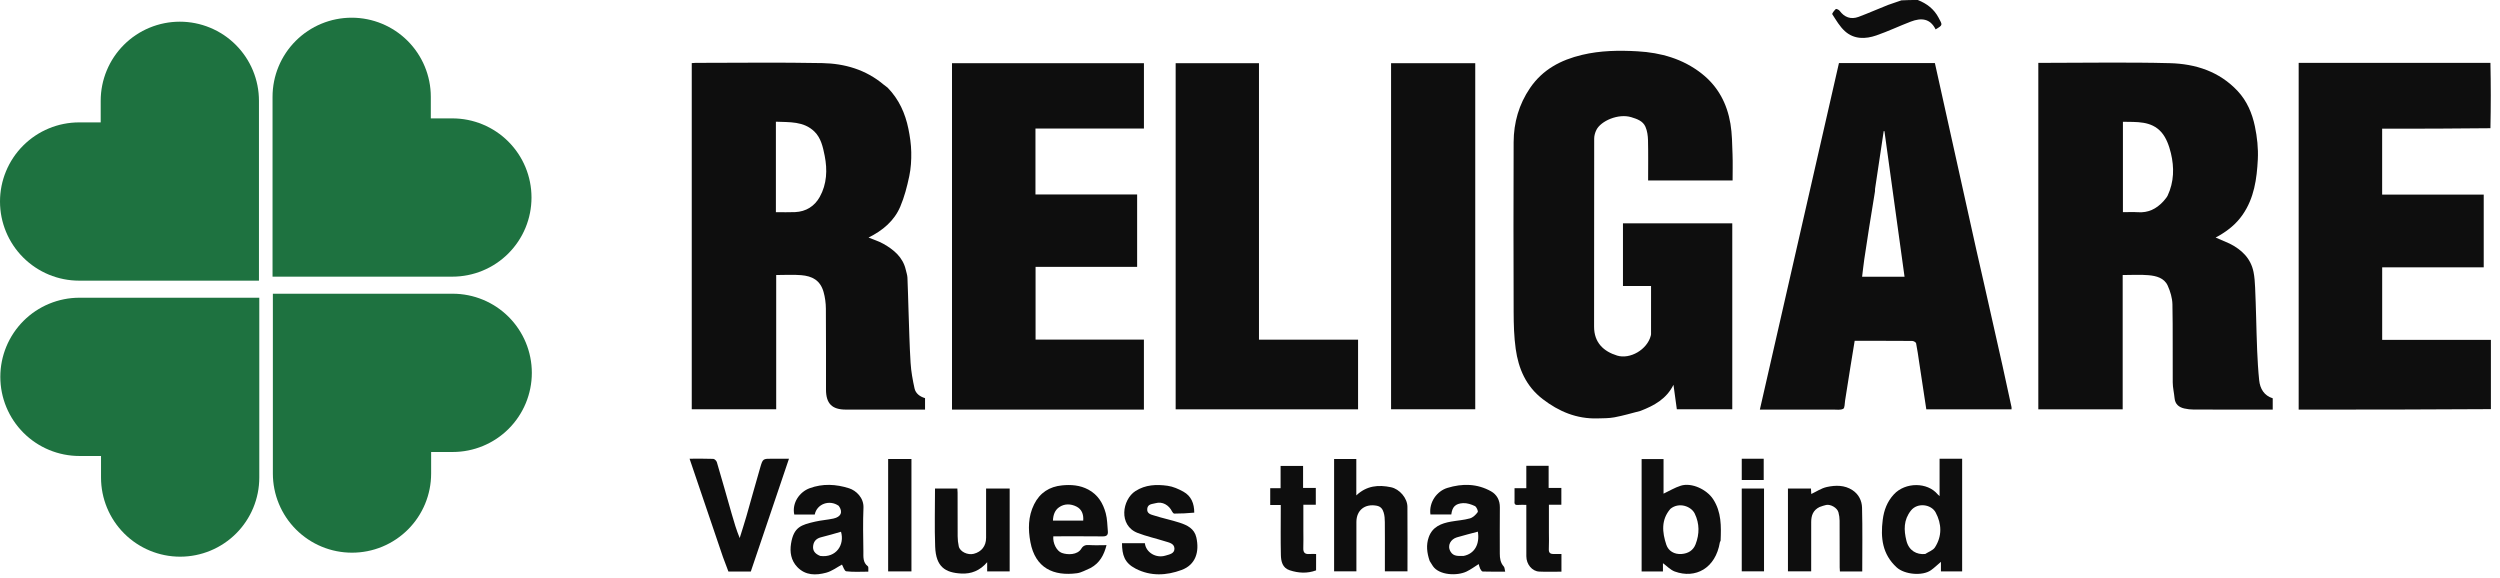
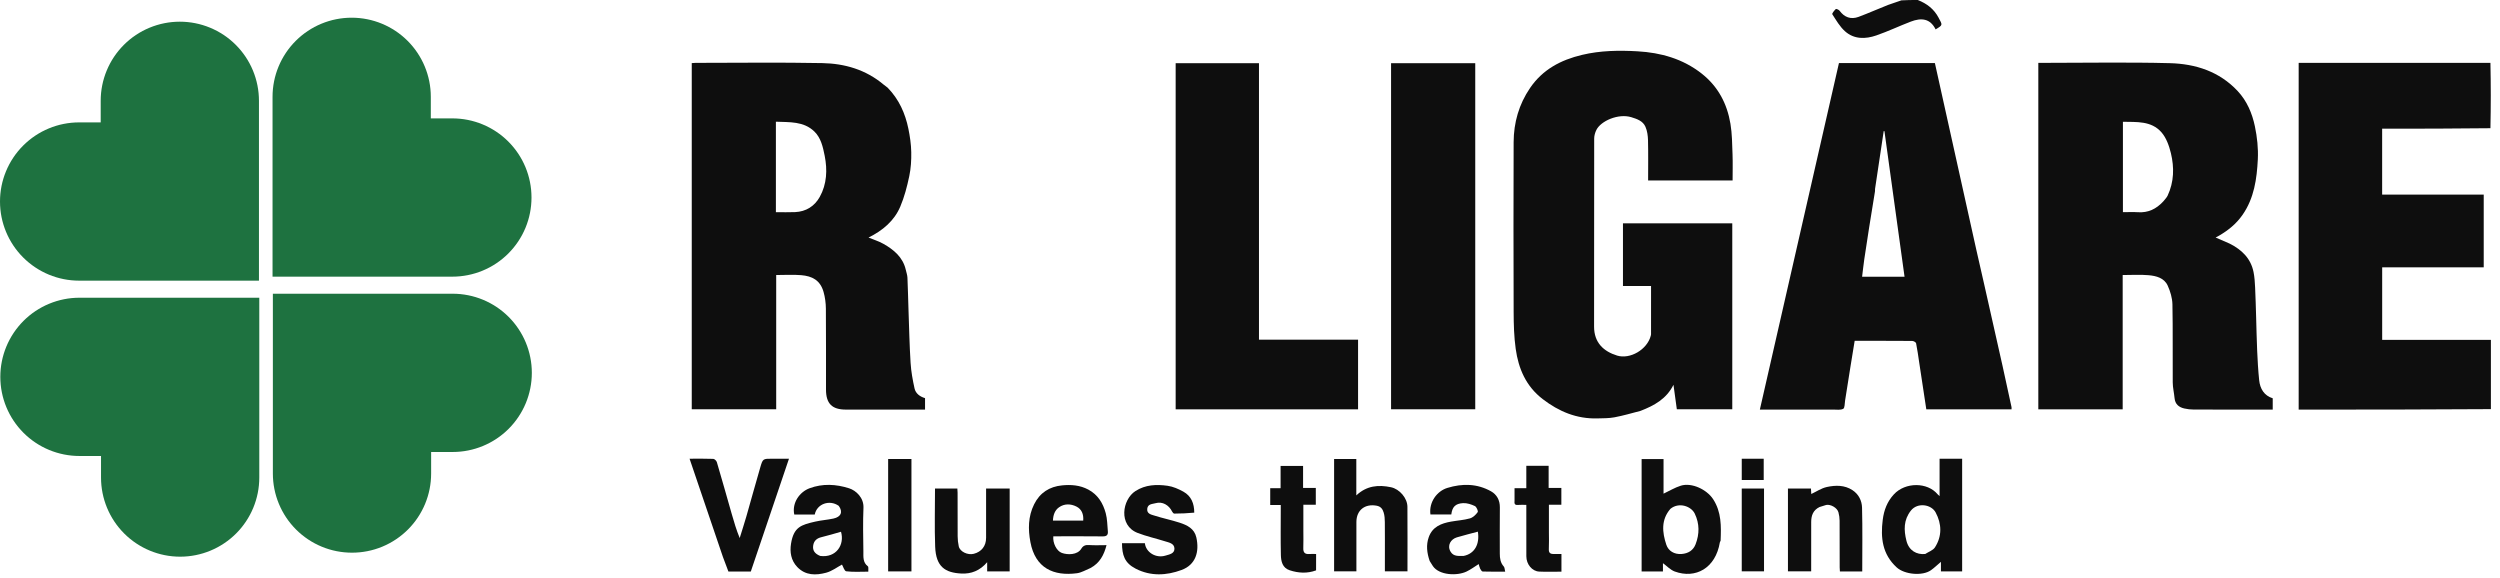
<svg xmlns="http://www.w3.org/2000/svg" width="225" height="52" viewBox="0 0 225 52" fill="none">
  <path d="M224.18 36.822C218.423 36.864 212.665 36.864 206.88 36.864C206.88 26.463 206.88 16.086 206.88 5.658C212.619 5.658 218.358 5.658 224.139 5.658C224.18 7.604 224.18 9.551 224.139 11.539C220.864 11.581 217.63 11.581 214.393 11.581C214.393 13.578 214.393 15.528 214.393 17.516C217.457 17.516 220.497 17.516 223.535 17.516C223.535 19.711 223.535 21.866 223.535 24.061C220.469 24.061 217.43 24.061 214.396 24.061C214.396 26.255 214.396 28.411 214.396 30.587C217.676 30.587 220.928 30.587 224.18 30.587C224.18 32.652 224.18 34.716 224.18 36.822Z" fill="#0E0E0E" />
  <path d="M172.601 0C173.426 0.328 174.054 0.809 174.469 1.587C174.832 2.266 174.877 2.242 174.206 2.645C173.718 1.658 172.919 1.582 171.973 1.944C170.933 2.342 169.924 2.824 168.873 3.187C167.895 3.526 166.872 3.55 166.051 2.815C165.583 2.397 165.253 1.819 164.907 1.282C164.863 1.214 165.086 0.945 165.225 0.809C165.258 0.777 165.494 0.873 165.561 0.965C165.993 1.555 166.573 1.778 167.274 1.517C168.17 1.184 169.043 0.79 169.933 0.442C170.317 0.291 170.72 0.189 171.127 0.032C171.613 -2.8636e-09 172.086 0 172.601 0Z" fill="#0E0E0E" />
  <path d="M200.663 21.923C201.766 22.478 202.57 23.258 202.818 24.481C202.909 24.932 202.937 25.399 202.96 25.861C203.003 26.752 203.024 27.645 203.052 28.537C203.083 29.547 203.099 30.557 203.145 31.566C203.185 32.452 203.234 33.339 203.325 34.221C203.404 34.984 203.77 35.605 204.545 35.846C204.545 36.164 204.545 36.486 204.545 36.864C204.382 36.864 204.226 36.864 204.07 36.864C201.861 36.864 199.651 36.867 197.442 36.86C197.155 36.859 196.863 36.827 196.584 36.763C196.099 36.65 195.762 36.378 195.711 35.835C195.667 35.362 195.55 34.892 195.546 34.42C195.529 32.078 195.565 29.735 195.519 27.394C195.508 26.828 195.33 26.232 195.095 25.709C194.78 25.008 194.057 24.829 193.37 24.768C192.612 24.701 191.844 24.753 191.041 24.753C191.041 28.791 191.041 32.804 191.041 36.84C188.491 36.84 185.981 36.84 183.449 36.84C183.449 26.455 183.449 16.079 183.449 5.658C183.586 5.658 183.714 5.658 183.841 5.658C187.656 5.658 191.473 5.586 195.286 5.685C197.59 5.745 199.74 6.427 201.392 8.196C202.231 9.095 202.694 10.2 202.939 11.365C203.143 12.336 203.254 13.357 203.204 14.345C203.115 16.095 202.878 17.83 201.827 19.34C201.265 20.147 200.538 20.732 199.706 21.215C199.613 21.269 199.517 21.317 199.407 21.376C199.836 21.567 200.233 21.743 200.663 21.923ZM194.701 18.121C194.832 17.95 194.999 17.795 195.088 17.604C195.664 16.373 195.691 15.074 195.382 13.79C195.222 13.127 194.967 12.404 194.53 11.906C193.612 10.858 192.289 10.992 191.063 10.96C191.063 13.715 191.063 16.4 191.063 19.095C191.537 19.095 191.98 19.071 192.419 19.1C193.327 19.16 194.054 18.822 194.701 18.121Z" fill="#0E0E0E" />
  <path d="M79.884 7.888C80.911 8.941 81.471 10.203 81.755 11.589C81.896 12.279 82 12.988 82.013 13.69C82.027 14.412 81.983 15.151 81.834 15.855C81.637 16.786 81.395 17.726 81.024 18.598C80.481 19.874 79.457 20.74 78.168 21.38C78.645 21.577 79.092 21.712 79.488 21.935C80.438 22.47 81.257 23.141 81.52 24.28C81.574 24.516 81.659 24.752 81.67 24.991C81.714 25.956 81.731 26.922 81.765 27.887C81.821 29.48 81.854 31.074 81.953 32.664C82.001 33.434 82.142 34.203 82.308 34.958C82.408 35.413 82.79 35.697 83.254 35.832C83.254 36.151 83.254 36.473 83.254 36.864C83.105 36.864 82.951 36.864 82.797 36.864C80.573 36.864 78.349 36.864 76.124 36.863C74.884 36.863 74.341 36.321 74.34 35.066C74.336 32.636 74.35 30.206 74.329 27.775C74.325 27.275 74.257 26.761 74.122 26.28C73.821 25.211 73.085 24.846 72.106 24.765C71.374 24.703 70.634 24.752 69.858 24.752C69.858 28.774 69.858 32.786 69.858 36.831C67.309 36.831 64.799 36.831 62.258 36.831C62.258 26.472 62.258 16.096 62.258 5.679C62.365 5.673 62.491 5.659 62.617 5.658C66.417 5.657 70.219 5.604 74.017 5.679C76.025 5.719 77.927 6.269 79.517 7.607C79.627 7.699 79.746 7.78 79.884 7.888ZM69.83 11.544C69.83 14.054 69.83 16.564 69.83 19.095C70.444 19.095 71.003 19.115 71.559 19.09C72.545 19.046 73.311 18.559 73.777 17.723C74.42 16.567 74.474 15.291 74.222 14.02C74.067 13.239 73.889 12.415 73.296 11.839C72.328 10.9 71.067 11.008 69.83 10.953C69.83 11.166 69.83 11.312 69.83 11.544Z" fill="#0E0E0E" />
  <path d="M147.654 36.976C146.849 37.187 146.08 37.412 145.296 37.559C144.8 37.652 144.281 37.642 143.772 37.657C141.904 37.71 140.301 37.041 138.837 35.914C137.341 34.763 136.664 33.184 136.414 31.402C136.261 30.31 136.232 29.193 136.228 28.087C136.21 22.99 136.208 17.892 136.227 12.795C136.234 11.035 136.702 9.392 137.704 7.921C138.839 6.256 140.466 5.396 142.385 4.939C144.041 4.545 145.717 4.522 147.385 4.618C149.475 4.737 151.451 5.288 153.147 6.619C154.63 7.784 155.439 9.331 155.741 11.145C155.891 12.043 155.894 12.969 155.928 13.884C155.957 14.661 155.934 15.44 155.934 16.242C153.395 16.242 150.885 16.242 148.331 16.242C148.331 15.03 148.35 13.826 148.321 12.623C148.311 12.215 148.252 11.778 148.09 11.409C147.864 10.891 147.344 10.709 146.821 10.549C145.652 10.19 144.073 10.885 143.673 11.697C143.557 11.931 143.478 12.211 143.477 12.47C143.467 18.113 143.472 23.755 143.467 29.397C143.466 30.836 144.32 31.627 145.544 32.003C146.697 32.358 148.248 31.47 148.57 30.214C148.581 30.172 148.594 30.129 148.594 30.086C148.596 28.646 148.595 27.206 148.595 25.741C147.741 25.741 146.921 25.741 146.067 25.741C146.067 23.854 146.067 21.992 146.067 20.099C149.323 20.099 152.599 20.099 155.905 20.099C155.905 25.66 155.905 31.234 155.905 36.836C154.256 36.836 152.6 36.836 150.915 36.836C150.818 36.127 150.72 35.412 150.613 34.633C149.976 35.908 148.881 36.499 147.654 36.976Z" fill="#0E0E0E" />
  <path d="M177.86 22.441C178.097 23.497 178.334 24.514 178.564 25.532C179.122 28.003 179.68 30.473 180.232 32.944C180.507 34.174 180.77 35.406 181.036 36.637C181.048 36.693 181.038 36.754 181.038 36.838C178.487 36.838 175.946 36.838 173.367 36.838C173.156 35.444 172.943 34.04 172.73 32.636C172.641 32.053 172.566 31.467 172.448 30.89C172.429 30.798 172.218 30.685 172.095 30.684C170.387 30.671 168.678 30.675 166.92 30.675C166.794 31.449 166.666 32.222 166.542 32.996C166.379 34.018 166.221 35.042 166.056 36.064C166.015 36.319 166.035 36.715 165.891 36.792C165.647 36.923 165.295 36.861 164.989 36.862C162.956 36.865 160.923 36.864 158.891 36.864C158.734 36.864 158.578 36.864 158.387 36.864C160.768 26.435 163.135 16.061 165.506 5.673C168.369 5.673 171.223 5.673 174.139 5.673C175.376 11.24 176.617 16.822 177.86 22.441ZM168.752 17.017C168.751 17.09 168.758 17.165 168.746 17.237C168.573 18.316 168.393 19.393 168.223 20.472C168.072 21.423 167.925 22.375 167.786 23.329C167.711 23.85 167.655 24.374 167.589 24.907C168.897 24.907 170.143 24.907 171.409 24.907C170.804 20.523 170.202 16.165 169.6 11.807C169.578 11.803 169.556 11.8 169.534 11.797C169.273 13.51 169.013 15.223 168.752 17.017Z" fill="#0E0E0E" />
-   <path d="M91.931 36.864C89.827 36.864 87.767 36.864 85.68 36.864C85.68 26.464 85.68 16.089 85.68 5.685C91.426 5.685 97.177 5.685 102.954 5.685C102.954 7.631 102.954 9.581 102.954 11.571C99.708 11.571 96.461 11.571 93.192 11.571C93.192 13.561 93.192 15.511 93.192 17.501C96.242 17.501 99.282 17.501 102.342 17.501C102.342 19.686 102.342 21.832 102.342 24.018C99.313 24.018 96.273 24.018 93.201 24.018C93.201 26.214 93.201 28.37 93.201 30.567C96.43 30.567 99.677 30.567 102.952 30.567C102.952 32.674 102.952 34.742 102.952 36.864C99.297 36.864 95.636 36.864 91.931 36.864Z" fill="#0E0E0E" />
  <path d="M105.809 18.034C105.809 13.898 105.809 9.805 105.809 5.685C108.311 5.685 110.791 5.685 113.308 5.685C113.308 13.965 113.308 22.248 113.308 30.571C116.296 30.571 119.248 30.571 122.226 30.571C122.226 32.678 122.226 34.746 122.226 36.839C116.771 36.839 111.315 36.839 105.809 36.839C105.809 30.584 105.809 24.331 105.809 18.034Z" fill="#0E0E0E" />
  <path d="M132.772 22.896C132.772 27.563 132.772 32.186 132.772 36.836C130.241 36.836 127.731 36.836 125.196 36.836C125.196 26.464 125.196 16.088 125.196 5.685C127.701 5.685 130.211 5.685 132.772 5.685C132.772 11.406 132.772 17.129 132.772 22.896Z" fill="#0E0E0E" />
  <path d="M175.734 41.284C176.04 41.284 176.303 41.284 176.593 41.284C176.593 44.67 176.593 48.034 176.593 51.424C175.973 51.424 175.348 51.424 174.684 51.424C174.684 51.156 174.684 50.886 174.684 50.565C174.352 50.846 174.086 51.108 173.784 51.32C173.003 51.867 171.397 51.702 170.704 51.068C169.408 49.885 169.239 48.397 169.447 46.775C169.558 45.907 169.85 45.14 170.448 44.493C171.478 43.379 173.466 43.382 174.388 44.488C174.426 44.533 174.473 44.569 174.562 44.651C174.562 43.52 174.562 42.43 174.562 41.284C174.967 41.284 175.328 41.284 175.734 41.284ZM173.269 49.859C173.567 49.664 173.969 49.536 174.145 49.263C174.797 48.25 174.76 47.153 174.208 46.121C173.815 45.386 172.577 45.201 171.984 45.949C171.316 46.792 171.336 47.707 171.58 48.674C171.8 49.55 172.491 49.938 173.269 49.859Z" fill="#0E0E0E" />
  <path d="M154.789 48.803C154.403 51.154 152.589 52.115 150.729 51.436C150.334 51.291 150.015 50.939 149.665 50.686C149.665 50.88 149.665 51.146 149.665 51.43C149.009 51.43 148.395 51.43 147.746 51.43C147.746 48.078 147.746 44.715 147.746 41.318C148.374 41.318 149.027 41.318 149.719 41.318C149.719 42.361 149.719 43.428 149.719 44.43C150.242 44.184 150.738 43.879 151.276 43.711C152.256 43.406 153.612 44.056 154.179 44.923C154.937 46.084 154.907 47.359 154.856 48.65C154.855 48.689 154.814 48.726 154.789 48.803ZM150.336 45.797C149.481 46.785 149.602 47.918 149.966 49.018C150.154 49.586 150.682 49.908 151.343 49.859C151.937 49.815 152.391 49.537 152.604 48.981C152.957 48.061 152.966 47.136 152.527 46.224C152.207 45.561 151.106 45.164 150.336 45.797Z" fill="#0E0E0E" />
  <path d="M124.639 50.3C124.639 49.166 124.646 48.077 124.635 46.987C124.632 46.7 124.615 46.401 124.531 46.131C124.44 45.836 124.293 45.587 123.901 45.514C122.85 45.316 122.078 45.908 122.076 46.98C122.074 48.451 122.076 49.922 122.076 51.422C121.403 51.422 120.75 51.422 120.069 51.422C120.069 48.063 120.069 44.7 120.069 41.31C120.72 41.31 121.373 41.31 122.068 41.31C122.068 42.375 122.068 43.439 122.068 44.586C123.01 43.697 124.07 43.617 125.188 43.851C125.96 44.012 126.662 44.831 126.668 45.608C126.683 47.535 126.673 49.463 126.673 51.42C126.003 51.42 125.349 51.42 124.639 51.42C124.639 51.069 124.639 50.706 124.639 50.3Z" fill="#0E0E0E" />
  <path d="M98.143 51.123C97.722 51.297 97.339 51.535 96.93 51.59C94.832 51.871 93.173 51.139 92.735 48.783C92.522 47.635 92.526 46.486 93.069 45.391C93.59 44.338 94.46 43.795 95.584 43.684C96.39 43.604 97.195 43.66 97.95 44.063C98.822 44.53 99.274 45.296 99.516 46.189C99.658 46.712 99.657 47.276 99.707 47.822C99.736 48.142 99.602 48.279 99.251 48.275C97.766 48.257 96.28 48.268 94.799 48.268C94.733 48.869 95.094 49.593 95.564 49.763C96.073 49.948 96.973 49.963 97.32 49.378C97.47 49.125 97.683 49.03 97.998 49.053C98.51 49.091 99.028 49.063 99.587 49.063C99.362 49.935 98.989 50.669 98.143 51.123ZM95.69 46.853C96.288 46.853 96.885 46.853 97.49 46.853C97.536 46.275 97.348 45.824 96.877 45.589C96.371 45.335 95.8 45.314 95.316 45.654C94.93 45.925 94.784 46.356 94.765 46.853C95.078 46.853 95.34 46.853 95.69 46.853Z" fill="#0E0E0E" />
  <path d="M75.487 45.527C74.656 44.936 73.512 45.353 73.327 46.309C72.714 46.309 72.098 46.309 71.484 46.309C71.262 45.255 71.965 44.277 72.855 43.945C74.034 43.505 75.241 43.569 76.421 43.947C77.054 44.149 77.75 44.802 77.712 45.7C77.656 47.008 77.687 48.321 77.704 49.631C77.71 50.104 77.639 50.613 78.108 50.97C78.183 51.028 78.135 51.248 78.147 51.449C77.472 51.449 76.81 51.496 76.163 51.417C75.996 51.396 75.878 50.979 75.778 50.812C75.354 51.038 74.882 51.404 74.35 51.545C73.434 51.789 72.496 51.807 71.753 51.03C71.185 50.435 71.073 49.678 71.192 48.932C71.433 47.418 72.122 47.235 73.359 46.948C73.902 46.822 74.467 46.787 75.013 46.669C75.695 46.522 75.884 46.07 75.487 45.527ZM73.818 50.034C75.267 50.226 76.031 49.02 75.691 47.858C75.105 48.022 74.523 48.202 73.932 48.344C73.522 48.442 73.262 48.656 73.19 49.075C73.111 49.542 73.332 49.837 73.818 50.034Z" fill="#0E0E0E" />
  <path d="M128.671 50.489C128.421 49.763 128.337 49.053 128.588 48.345C128.92 47.406 129.714 47.101 130.596 46.944C131.162 46.843 131.744 46.81 132.293 46.655C132.564 46.579 132.824 46.331 132.992 46.092C133.055 46.003 132.887 45.616 132.739 45.545C132.413 45.39 132.027 45.262 131.674 45.282C130.973 45.322 130.699 45.635 130.617 46.302C129.99 46.302 129.363 46.302 128.739 46.302C128.588 45.204 129.321 44.2 130.261 43.913C131.616 43.498 132.94 43.52 134.188 44.215C134.712 44.508 134.994 45.018 134.987 45.666C134.972 47.05 134.983 48.435 134.982 49.82C134.982 50.247 135.035 50.649 135.342 50.989C135.424 51.08 135.416 51.253 135.465 51.449C134.757 51.449 134.1 51.458 133.444 51.437C133.364 51.435 133.267 51.287 133.217 51.187C133.151 51.051 133.123 50.897 133.083 50.766C132.711 50.998 132.367 51.26 131.984 51.441C131.124 51.849 129.528 51.773 128.963 50.953C128.866 50.812 128.784 50.661 128.671 50.489ZM131.719 50.035C132.738 49.834 133.185 48.954 133.008 47.849C132.378 48.018 131.746 48.177 131.12 48.361C130.581 48.519 130.205 49.084 130.561 49.665C130.817 50.081 131.238 50.039 131.719 50.035Z" fill="#0E0E0E" />
  <path d="M107.483 46.138C106.88 46.197 106.282 46.221 105.684 46.224C105.618 46.225 105.527 46.116 105.489 46.037C105.2 45.446 104.605 45.114 104.016 45.284C103.724 45.368 103.302 45.341 103.252 45.785C103.199 46.25 103.616 46.314 103.906 46.406C104.652 46.645 105.424 46.8 106.168 47.042C106.847 47.264 107.494 47.572 107.672 48.374C107.955 49.647 107.626 50.824 106.339 51.299C104.976 51.801 103.569 51.876 102.221 51.186C101.187 50.656 100.992 49.942 100.979 48.887C101.109 48.887 101.239 48.887 101.369 48.887C101.926 48.887 102.484 48.887 103.038 48.887C103.128 49.718 104.039 50.269 104.894 50.004C105.231 49.9 105.716 49.833 105.7 49.366C105.683 48.898 105.201 48.828 104.842 48.714C104.027 48.456 103.185 48.271 102.39 47.965C100.638 47.29 100.995 44.959 102.193 44.193C103.098 43.615 104.086 43.583 105.08 43.72C105.571 43.788 106.064 44.006 106.505 44.25C107.208 44.64 107.483 45.309 107.483 46.138Z" fill="#0E0E0E" />
-   <path d="M163.756 45.633C163.172 45.919 163.01 46.408 163.008 46.972C163.002 48.443 163.006 49.914 163.006 51.418C162.312 51.418 161.629 51.418 160.915 51.418C160.915 48.955 160.915 46.476 160.915 43.966C161.582 43.966 162.265 43.966 162.986 43.966C162.996 44.136 163.007 44.319 163.015 44.46C163.471 44.247 163.922 43.937 164.417 43.83C165.196 43.662 166.005 43.643 166.724 44.115C167.286 44.484 167.568 45.069 167.584 45.685C167.634 47.593 167.602 49.503 167.602 51.431C166.922 51.431 166.279 51.431 165.592 51.431C165.585 51.317 165.571 51.191 165.571 51.066C165.569 49.667 165.575 48.269 165.565 46.871C165.563 46.615 165.527 46.351 165.459 46.104C165.349 45.707 164.769 45.367 164.358 45.445C164.163 45.481 163.977 45.559 163.756 45.633Z" fill="#0E0E0E" />
+   <path d="M163.756 45.633C163.172 45.919 163.01 46.408 163.008 46.972C163.002 48.443 163.006 49.914 163.006 51.418C162.312 51.418 161.629 51.418 160.915 51.418C160.915 48.955 160.915 46.476 160.915 43.966C161.582 43.966 162.265 43.966 162.986 43.966C162.996 44.136 163.007 44.319 163.015 44.46C163.471 44.247 163.922 43.937 164.417 43.83C165.196 43.662 166.005 43.643 166.724 44.115C167.286 44.484 167.568 45.069 167.584 45.685C167.634 47.593 167.602 49.503 167.602 51.431C166.922 51.431 166.279 51.431 165.592 51.431C165.585 51.317 165.571 51.191 165.571 51.066C165.569 49.667 165.575 48.269 165.565 46.871C165.563 46.615 165.527 46.351 165.459 46.104C165.349 45.707 164.769 45.367 164.358 45.445Z" fill="#0E0E0E" />
  <path d="M90.87 50.476C90.87 50.812 90.87 51.105 90.87 51.424C90.192 51.424 89.538 51.424 88.845 51.424C88.845 51.184 88.845 50.945 88.845 50.597C88.188 51.368 87.404 51.662 86.524 51.618C85.065 51.545 84.235 51.016 84.165 49.206C84.099 47.471 84.151 45.733 84.151 43.966C84.821 43.966 85.475 43.966 86.162 43.966C86.169 44.082 86.183 44.209 86.183 44.336C86.185 45.647 86.178 46.958 86.189 48.269C86.191 48.571 86.223 48.878 86.289 49.173C86.394 49.65 87.09 49.982 87.638 49.843C88.339 49.665 88.748 49.138 88.748 48.412C88.748 46.941 88.748 45.469 88.748 43.967C89.446 43.967 90.13 43.967 90.87 43.967C90.87 46.115 90.87 48.273 90.87 50.476Z" fill="#0E0E0E" />
  <path d="M136.308 45.072C136.308 44.68 136.308 44.33 136.308 43.94C136.669 43.94 137 43.94 137.368 43.94C137.368 43.247 137.368 42.593 137.368 41.922C138.051 41.922 138.694 41.922 139.377 41.922C139.377 42.566 139.377 43.22 139.377 43.914C139.774 43.914 140.134 43.914 140.522 43.914C140.522 44.43 140.522 44.907 140.522 45.424C140.172 45.424 139.812 45.424 139.402 45.424C139.402 46.282 139.402 47.1 139.402 47.919C139.402 48.419 139.422 48.92 139.395 49.419C139.378 49.752 139.524 49.862 139.822 49.859C140.053 49.857 140.285 49.859 140.53 49.859C140.53 50.405 140.53 50.912 140.53 51.45C139.849 51.45 139.188 51.475 138.53 51.443C137.885 51.412 137.374 50.789 137.371 50.071C137.365 48.688 137.369 47.305 137.369 45.922C137.369 45.778 137.369 45.633 137.369 45.439C137.099 45.439 136.853 45.421 136.61 45.444C136.342 45.469 136.274 45.348 136.308 45.072Z" fill="#0E0E0E" />
  <path d="M118.447 51.333C117.65 51.63 116.857 51.579 116.078 51.326C115.411 51.11 115.292 50.517 115.279 49.94C115.247 48.572 115.269 47.203 115.269 45.835C115.269 45.72 115.269 45.605 115.269 45.45C114.944 45.45 114.643 45.45 114.32 45.45C114.32 44.933 114.32 44.456 114.32 43.939C114.628 43.939 114.93 43.939 115.253 43.939C115.253 43.257 115.253 42.613 115.253 41.937C115.93 41.937 116.583 41.937 117.277 41.937C117.277 42.567 117.277 43.221 117.277 43.915C117.675 43.915 118.035 43.915 118.422 43.915C118.422 44.431 118.422 44.908 118.422 45.425C118.071 45.425 117.711 45.425 117.302 45.425C117.302 46.239 117.302 47.013 117.302 47.787C117.302 48.302 117.317 48.818 117.297 49.332C117.281 49.739 117.456 49.893 117.847 49.861C118.034 49.846 118.223 49.859 118.45 49.859C118.45 50.358 118.45 50.825 118.447 51.333Z" fill="#0E0E0E" />
  <path d="M82.03 47.737C82.03 48.986 82.03 50.191 82.03 51.423C81.325 51.423 80.642 51.423 79.933 51.423C79.933 48.062 79.933 44.7 79.933 41.311C80.612 41.311 81.295 41.311 82.03 41.311C82.03 43.437 82.03 45.565 82.03 47.737Z" fill="#0E0E0E" />
  <path d="M158.762 45.174C158.762 47.276 158.762 49.334 158.762 51.421C158.091 51.421 157.438 51.421 156.757 51.421C156.757 48.95 156.757 46.472 156.757 43.965C157.401 43.965 158.054 43.965 158.762 43.965C158.762 44.347 158.762 44.739 158.762 45.174Z" fill="#0E0E0E" />
  <path d="M158.051 41.284C158.298 41.284 158.502 41.284 158.734 41.284C158.734 41.926 158.734 42.549 158.734 43.201C158.091 43.201 157.438 43.201 156.758 43.201C156.758 42.586 156.758 41.963 156.758 41.284C157.168 41.284 157.588 41.284 158.051 41.284Z" fill="#0E0E0E" />
  <path d="M65.059 50.114C64.062 47.16 63.069 44.242 62.061 41.284C62.795 41.284 63.495 41.27 64.193 41.298C64.308 41.302 64.479 41.469 64.516 41.593C64.973 43.139 65.409 44.691 65.852 46.242C66.061 46.97 66.273 47.697 66.573 48.423C66.774 47.773 66.986 47.127 67.174 46.473C67.595 45.006 67.996 43.532 68.424 42.066C68.653 41.279 68.67 41.284 69.493 41.284C69.978 41.284 70.462 41.284 71.008 41.284C69.854 44.696 68.714 48.065 67.572 51.439C66.891 51.439 66.216 51.439 65.557 51.439C65.388 50.998 65.225 50.574 65.059 50.114Z" fill="#0E0E0E" />
  <path d="M16.184 1.952C15.249 1.952 14.323 2.136 13.459 2.494C12.595 2.852 11.809 3.376 11.148 4.038C10.487 4.699 9.962 5.484 9.604 6.349C9.246 7.213 9.062 8.139 9.063 9.074L9.063 11.015L7.122 11.015C5.233 11.015 3.422 11.765 2.086 13.101C0.75 14.437 0 16.248 0 18.137C0 20.026 0.75 21.837 2.086 23.173C3.422 24.509 5.233 25.259 7.122 25.259H23.306V9.074C23.307 8.139 23.123 7.213 22.765 6.349C22.407 5.484 21.882 4.699 21.221 4.038C20.56 3.376 19.774 2.852 18.91 2.494C18.046 2.136 17.12 1.952 16.184 1.952Z" fill="#1E7240" />
  <path d="M31.68 49.741C32.616 49.742 33.542 49.558 34.406 49.2C35.27 48.842 36.055 48.317 36.717 47.656C37.378 46.995 37.903 46.209 38.261 45.345C38.618 44.481 38.803 43.555 38.802 42.62V40.679H40.743C42.632 40.679 44.443 39.928 45.779 38.593C47.115 37.257 47.865 35.446 47.865 33.557C47.865 31.668 47.115 29.857 45.779 28.521C44.443 27.185 42.632 26.435 40.743 26.435H24.558V42.62C24.558 43.555 24.742 44.481 25.1 45.345C25.458 46.209 25.983 46.995 26.644 47.656C27.305 48.317 28.09 48.842 28.955 49.2C29.819 49.558 30.745 49.742 31.68 49.741Z" fill="#1E7240" />
  <path d="M47.835 17.777C47.836 16.842 47.651 15.915 47.294 15.051C46.936 14.187 46.411 13.402 45.75 12.741C45.089 12.079 44.303 11.555 43.439 11.197C42.575 10.839 41.649 10.655 40.714 10.655H38.773L38.773 8.714C38.773 6.826 38.022 5.014 36.687 3.679C35.351 2.343 33.54 1.593 31.651 1.593C29.762 1.593 27.951 2.343 26.615 3.679C25.279 5.014 24.529 6.826 24.529 8.714V24.899H40.714C41.649 24.899 42.575 24.715 43.439 24.357C44.303 24 45.089 23.475 45.75 22.814C46.411 22.152 46.936 21.367 47.294 20.503C47.651 19.639 47.836 18.712 47.835 17.777Z" fill="#1E7240" />
  <path d="M0.029 33.917C0.029 34.852 0.213 35.778 0.571 36.642C0.929 37.507 1.454 38.292 2.115 38.953C2.776 39.615 3.562 40.139 4.426 40.497C5.29 40.855 6.216 41.039 7.151 41.039H9.092V42.979C9.092 44.868 9.842 46.68 11.178 48.015C12.514 49.351 14.325 50.101 16.214 50.101C18.103 50.101 19.914 49.351 21.25 48.015C22.586 46.68 23.336 44.868 23.336 42.979V26.795H7.151C6.216 26.795 5.29 26.979 4.426 27.337C3.562 27.694 2.776 28.219 2.115 28.88C1.454 29.542 0.929 30.327 0.571 31.191C0.213 32.055 0.029 32.981 0.029 33.917Z" fill="#1E7240" />
</svg>